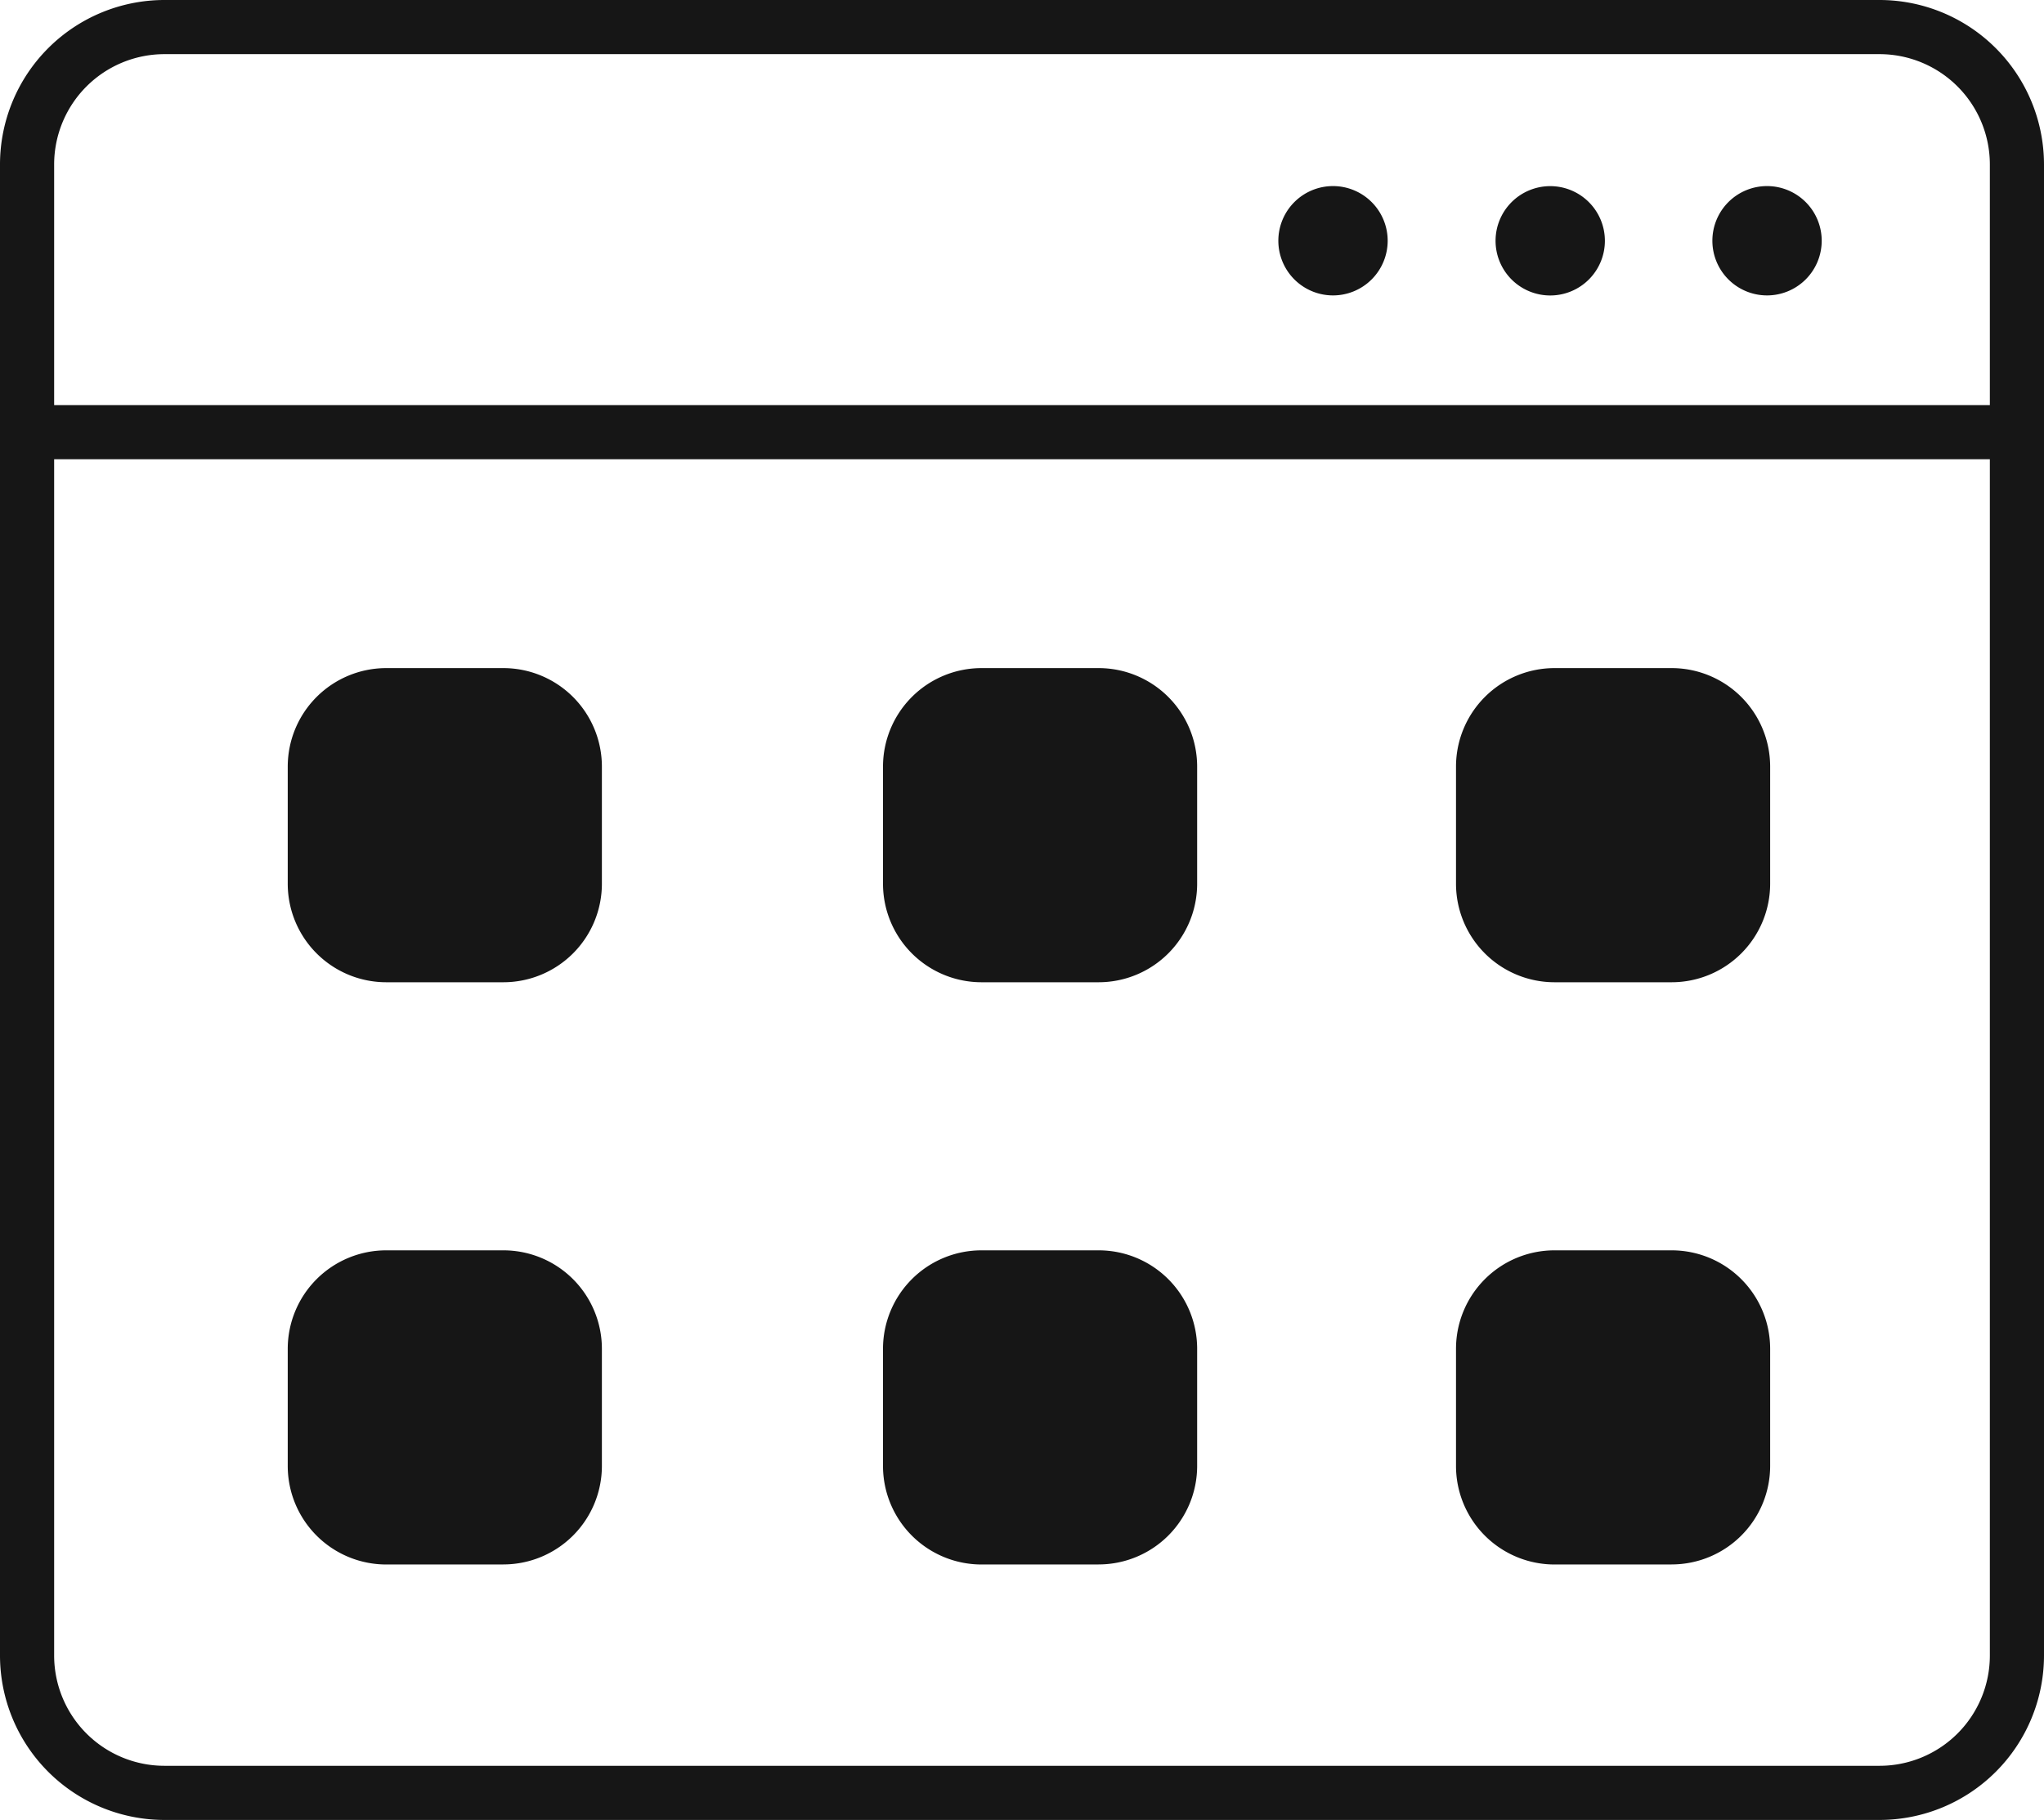
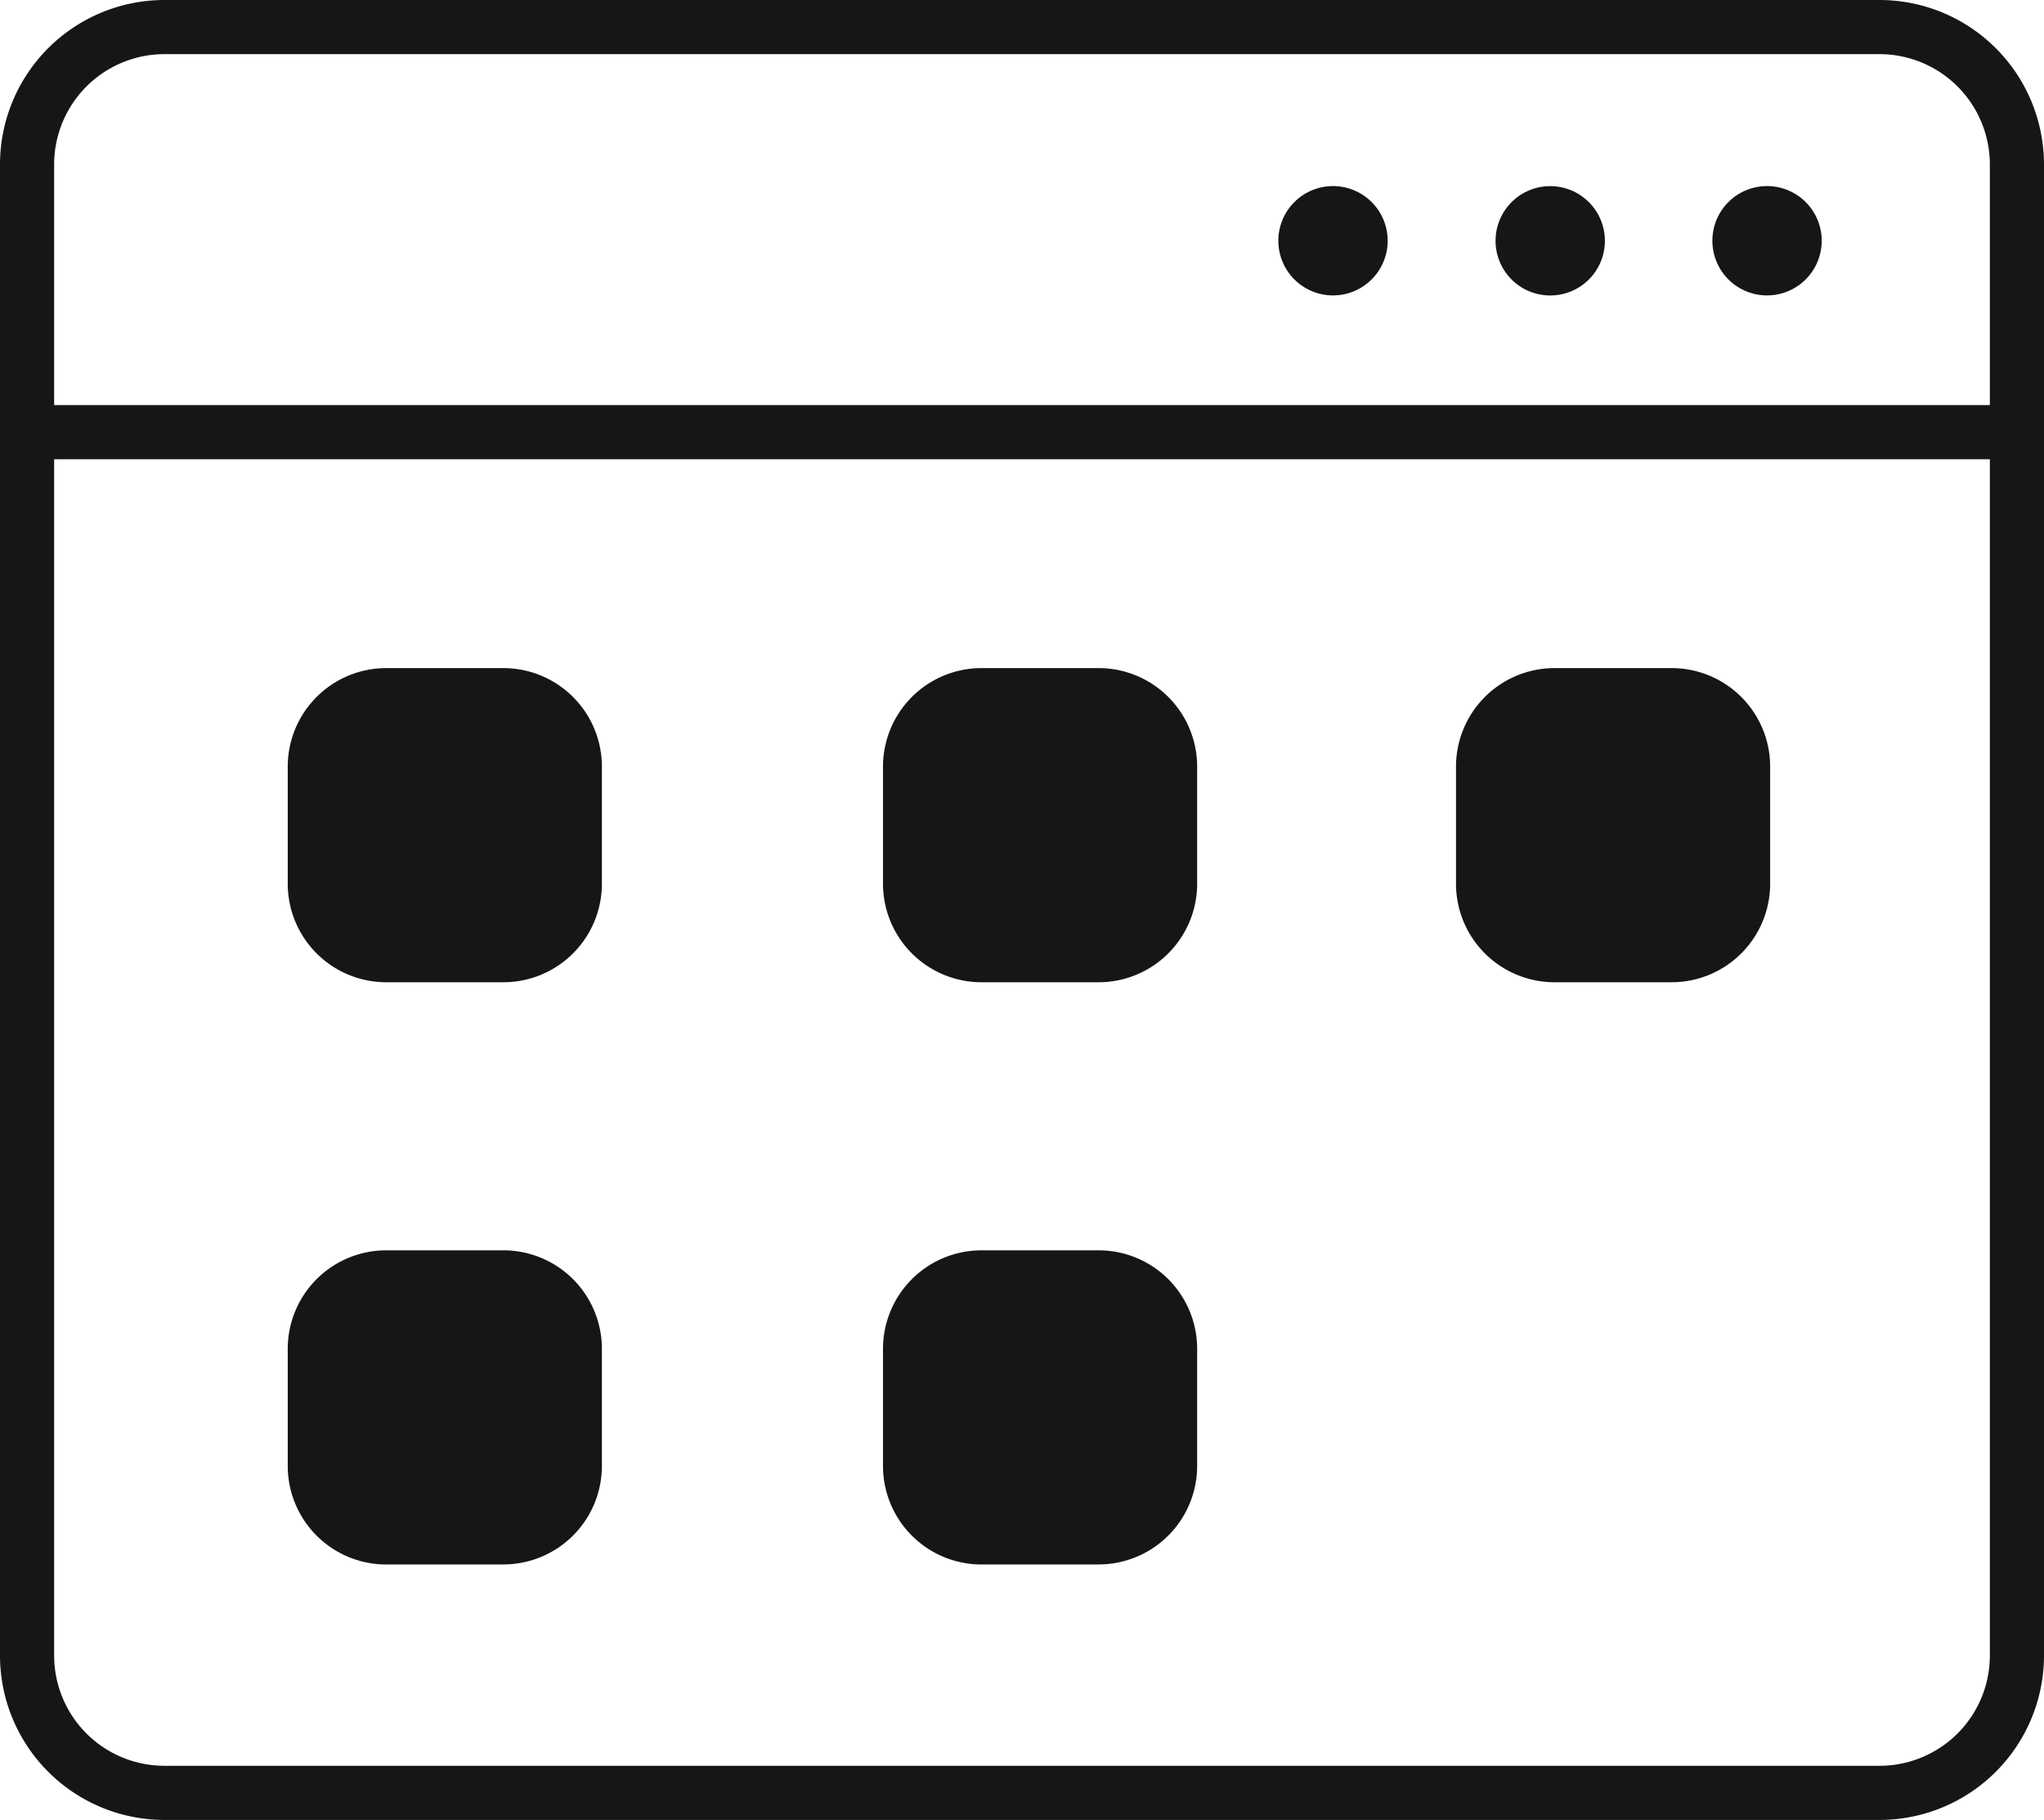
<svg xmlns="http://www.w3.org/2000/svg" width="35.447" height="31.562" viewBox="0 0 35.447 31.562">
  <g id="Group_2198" data-name="Group 2198" transform="translate(-1381.386 -1528.531)">
    <g id="Group_28" data-name="Group 28" transform="translate(1381.386 1528.531)">
      <path id="Path_2398" data-name="Path 2398" d="M1360.021,481.534h-29.747a2.853,2.853,0,0,1-2.85-2.85V452.823a2.853,2.853,0,0,1,2.85-2.85h29.747a2.854,2.854,0,0,1,2.85,2.85v25.861a2.853,2.853,0,0,1-2.85,2.85m-29.747-30.622a1.914,1.914,0,0,0-1.911,1.911v25.861a1.913,1.913,0,0,0,1.911,1.911h29.747a1.913,1.913,0,0,0,1.911-1.911V452.823a1.914,1.914,0,0,0-1.911-1.911Z" transform="translate(-1327.424 -449.973)" fill="#161616" />
      <rect id="Rectangle_277" data-name="Rectangle 277" width="34.251" height="0.939" transform="translate(0.652 7.025)" fill="#161616" />
      <path id="Path_2399" data-name="Path 2399" d="M1341.789,480.1h-2.03a1.709,1.709,0,0,1-1.709-1.709v-2.03a1.709,1.709,0,0,1,1.709-1.709h2.03a1.709,1.709,0,0,1,1.709,1.709v2.03a1.709,1.709,0,0,1-1.709,1.709" transform="translate(-1333.06 -463.066)" fill="#161616" />
      <path id="Path_2400" data-name="Path 2400" d="M1341.789,501.595h-2.03a1.709,1.709,0,0,1-1.709-1.709v-2.031a1.708,1.708,0,0,1,1.709-1.708h2.03a1.708,1.708,0,0,1,1.709,1.708v2.03a1.709,1.709,0,0,1-1.709,1.709" transform="translate(-1333.06 -474.464)" fill="#161616" />
      <path id="Path_2401" data-name="Path 2401" d="M1363.771,480.1h-2.028a1.709,1.709,0,0,1-1.709-1.709v-2.03a1.709,1.709,0,0,1,1.709-1.709h2.03a1.709,1.709,0,0,1,1.709,1.709v2.03a1.709,1.709,0,0,1-1.709,1.709" transform="translate(-1344.721 -463.066)" fill="#161616" />
      <path id="Path_2402" data-name="Path 2402" d="M1363.771,501.595h-2.028a1.709,1.709,0,0,1-1.709-1.709v-2.031a1.708,1.708,0,0,1,1.709-1.708h2.03a1.708,1.708,0,0,1,1.709,1.708v2.03a1.709,1.709,0,0,1-1.709,1.709" transform="translate(-1344.721 -474.464)" fill="#161616" />
      <path id="Path_2403" data-name="Path 2403" d="M1384.935,480.1h-2.03a1.709,1.709,0,0,1-1.709-1.709v-2.03a1.709,1.709,0,0,1,1.709-1.709h2.03a1.709,1.709,0,0,1,1.709,1.709v2.03a1.709,1.709,0,0,1-1.709,1.709" transform="translate(-1355.946 -463.066)" fill="#161616" />
-       <path id="Path_2404" data-name="Path 2404" d="M1384.935,501.595h-2.03a1.709,1.709,0,0,1-1.709-1.709v-2.031a1.708,1.708,0,0,1,1.709-1.708h2.03a1.708,1.708,0,0,1,1.709,1.708v2.03a1.709,1.709,0,0,1-1.709,1.709" transform="translate(-1355.946 -474.464)" fill="#161616" />
      <path id="Path_2405" data-name="Path 2405" d="M1376.531,457.793a.948.948,0,1,0-.948.948.948.948,0,0,0,.948-.948Z" transform="translate(-1352.466 -453.618)" fill="#161616" />
      <path id="Path_2406" data-name="Path 2406" d="M1384.553,457.795a.948.948,0,1,0-.949.949.948.948,0,0,0,.949-.949h0" transform="translate(-1356.721 -453.62)" fill="#161616" />
      <path id="Path_2407" data-name="Path 2407" d="M1392.561,457.794a.948.948,0,1,0-.948.948.948.948,0,0,0,.948-.948Z" transform="translate(-1360.969 -453.619)" fill="#161616" />
    </g>
  </g>
</svg>